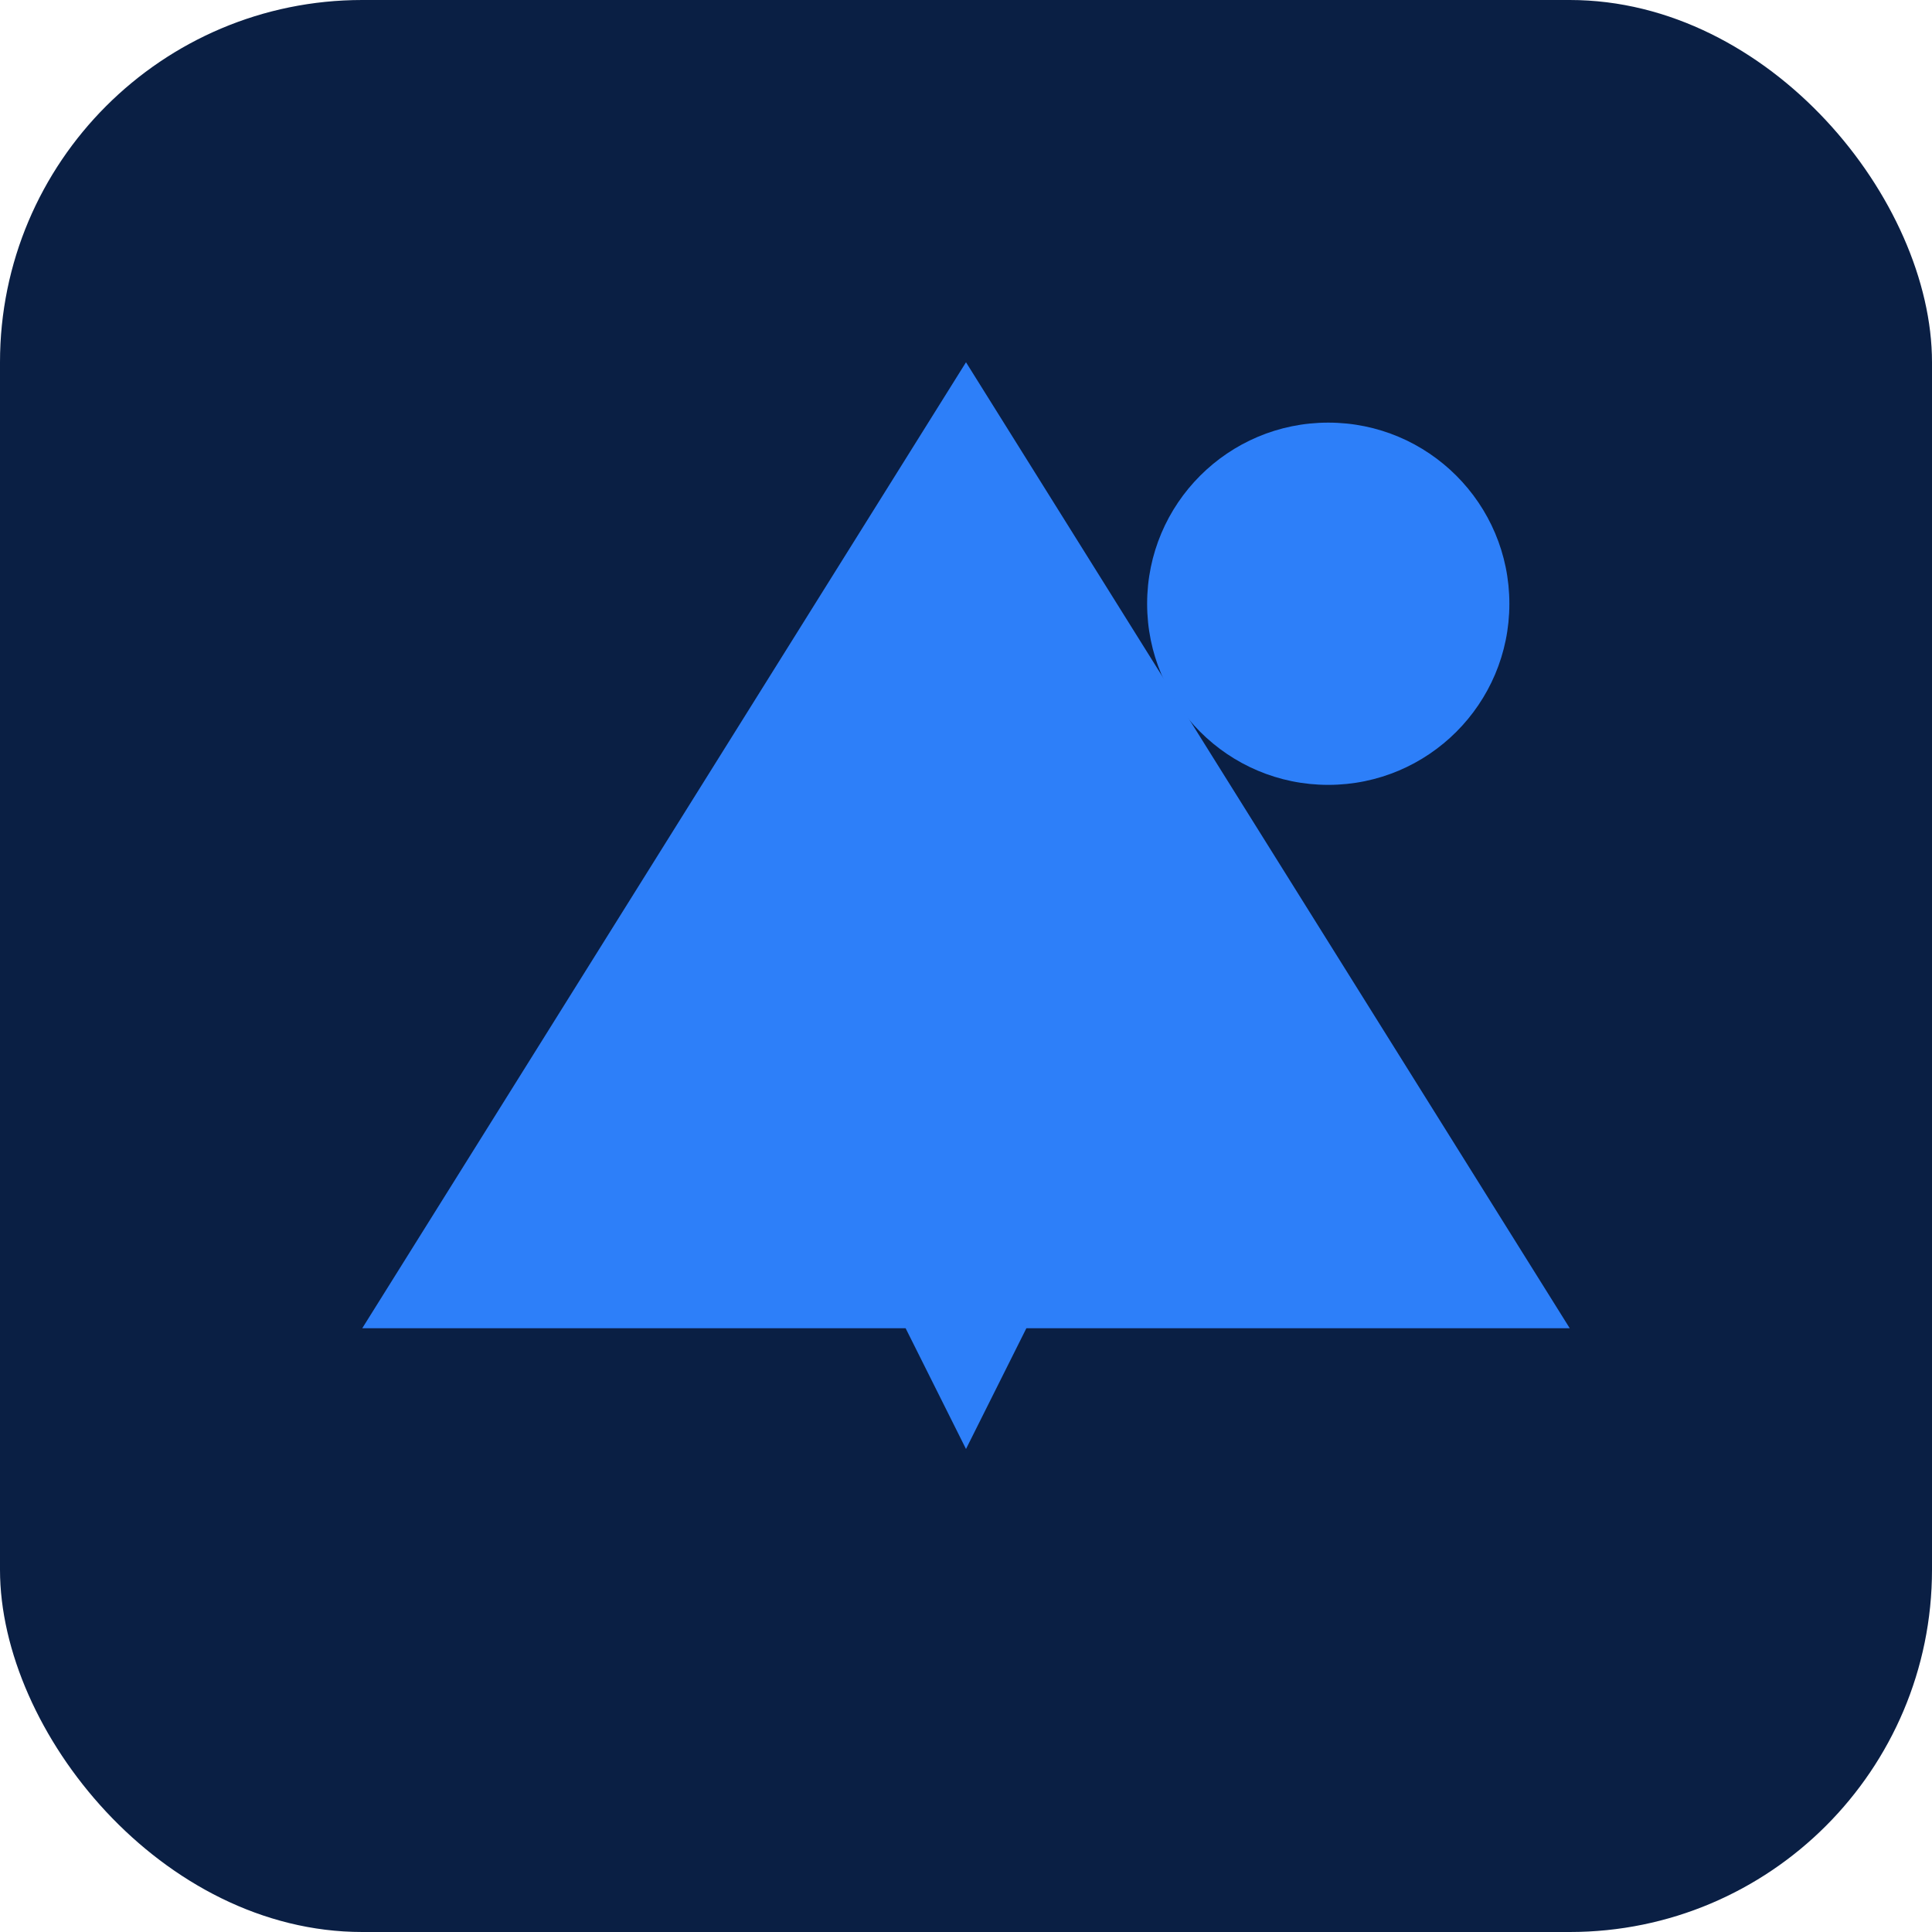
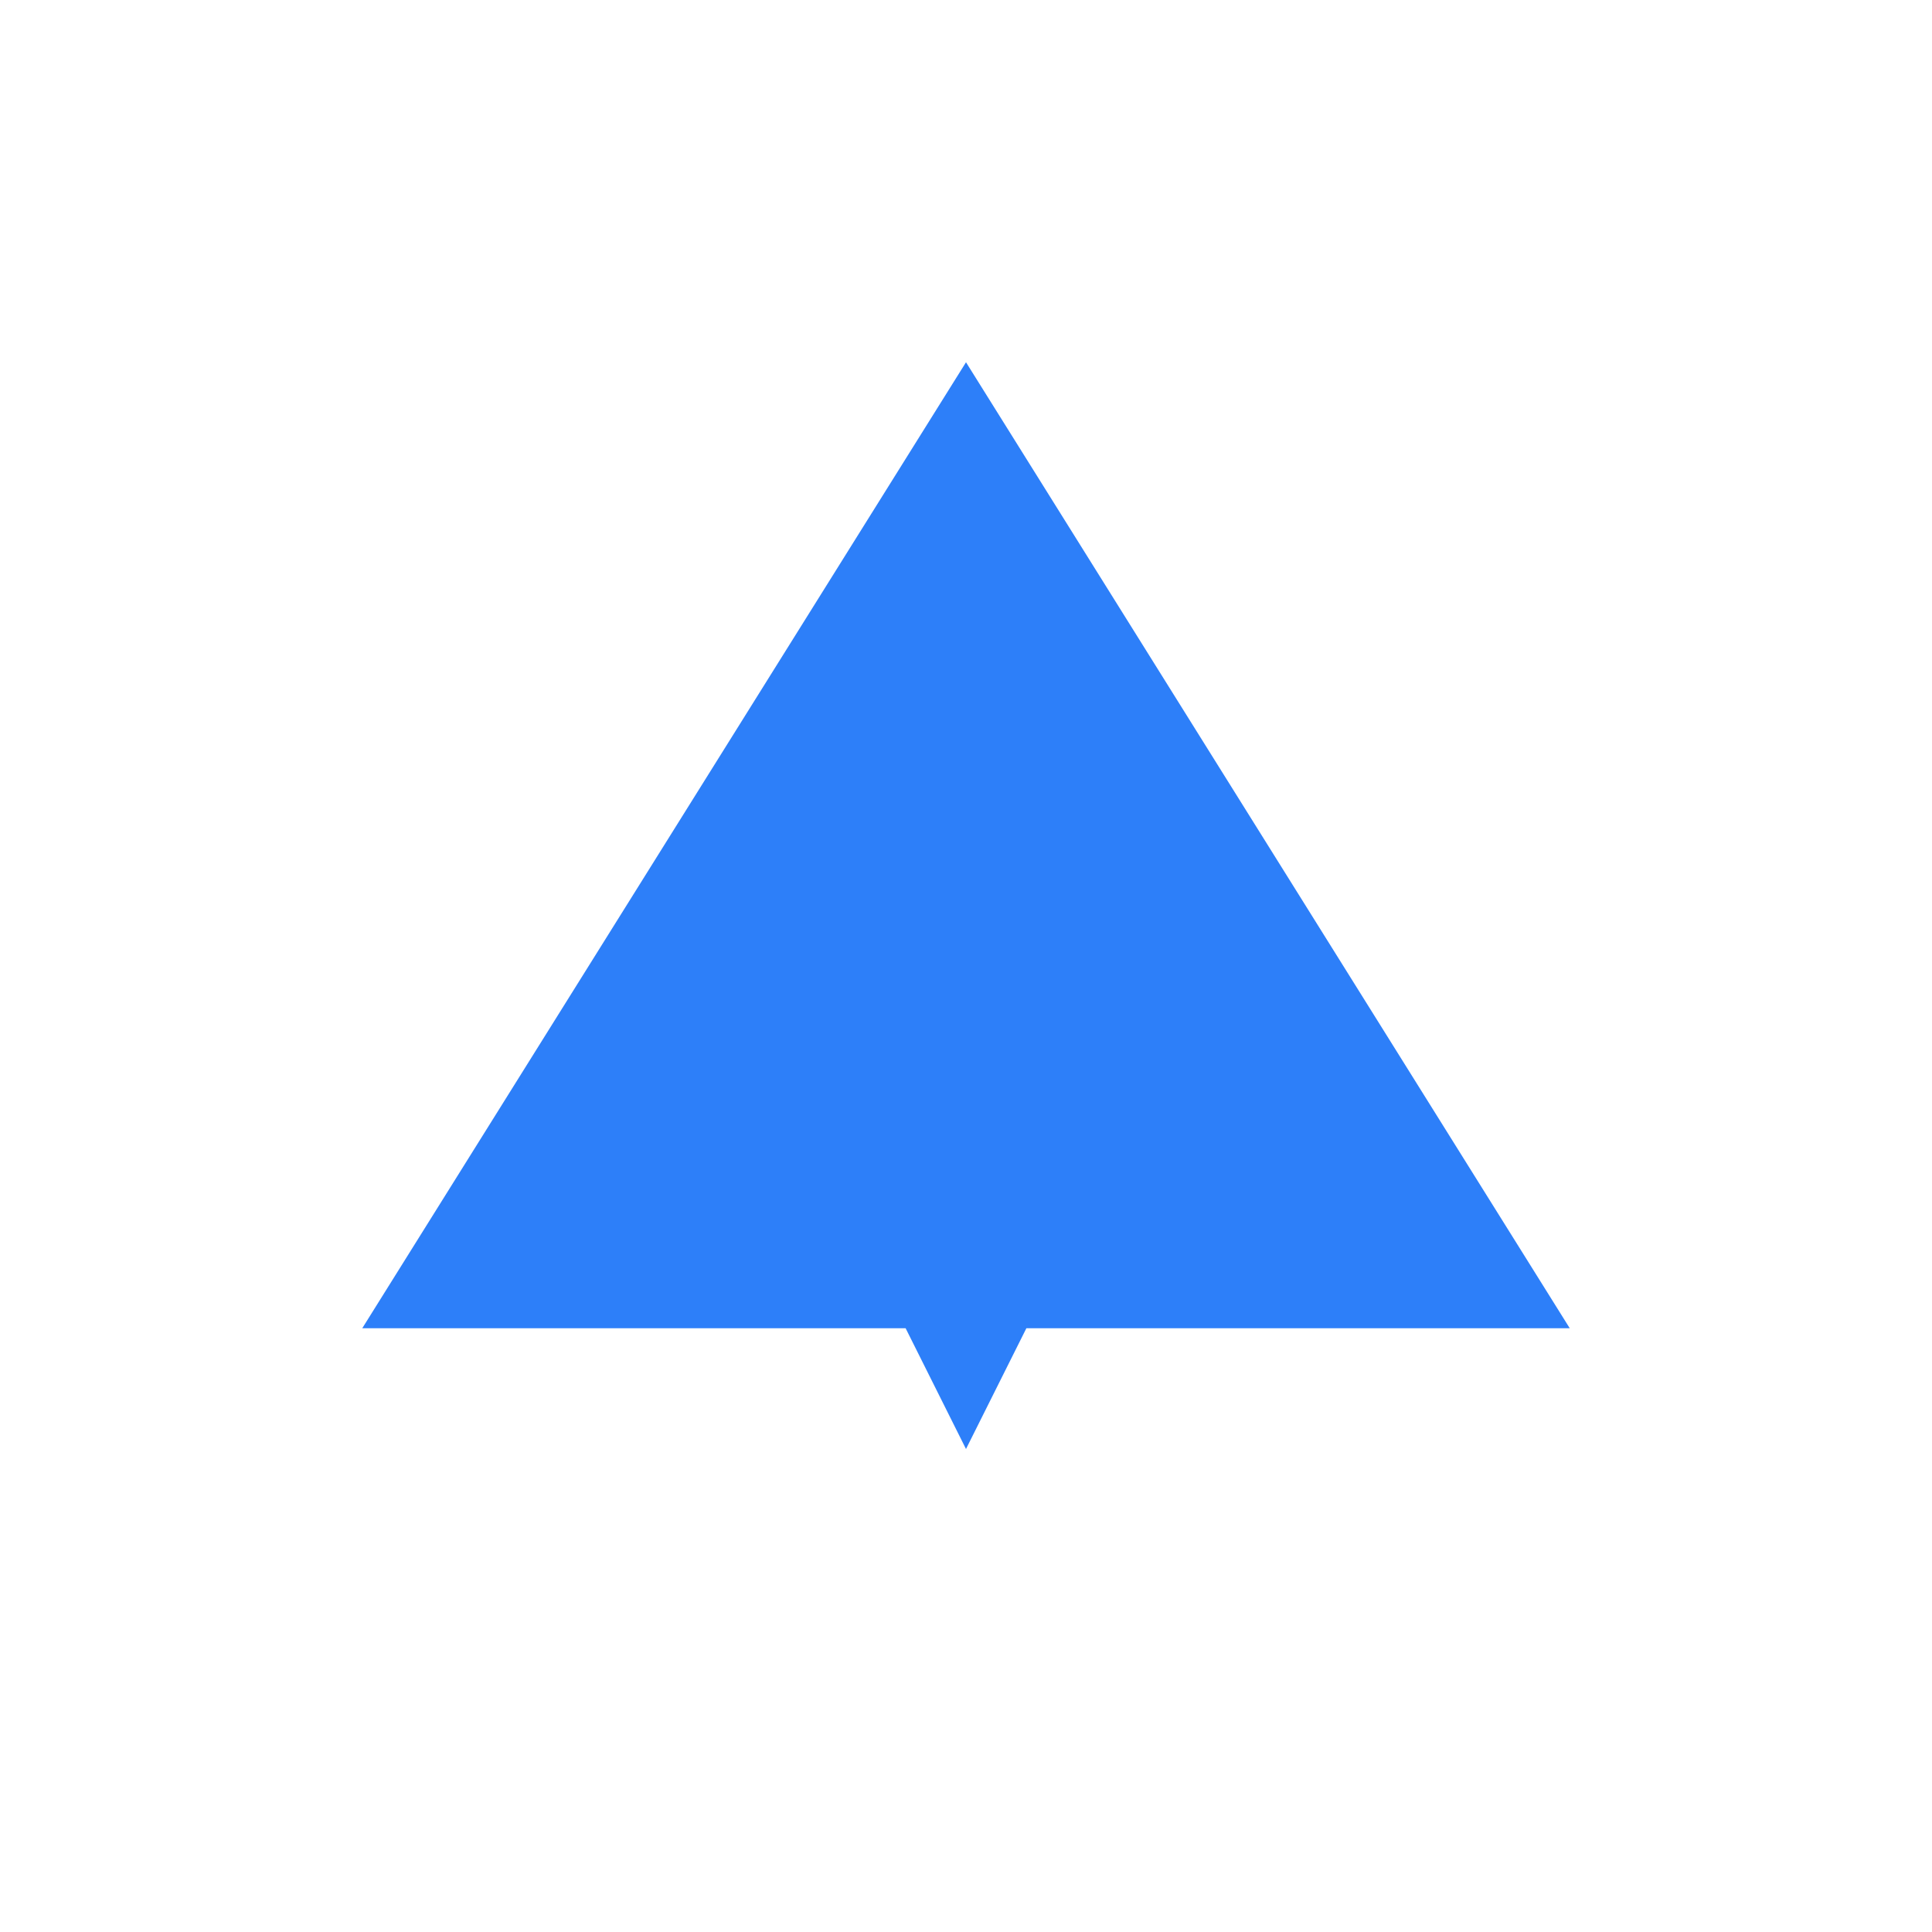
<svg xmlns="http://www.w3.org/2000/svg" viewBox="0 0 64 64" fill="none">
-   <rect width="64" height="64" rx="12" fill="#0A1F44" />
  <path d="M12 44l20-32 20 32H34l-2 4-2-4H12z" fill="#2D7FF9" />
-   <circle cx="44" cy="20" r="6" fill="#2D7FF9" />
</svg>